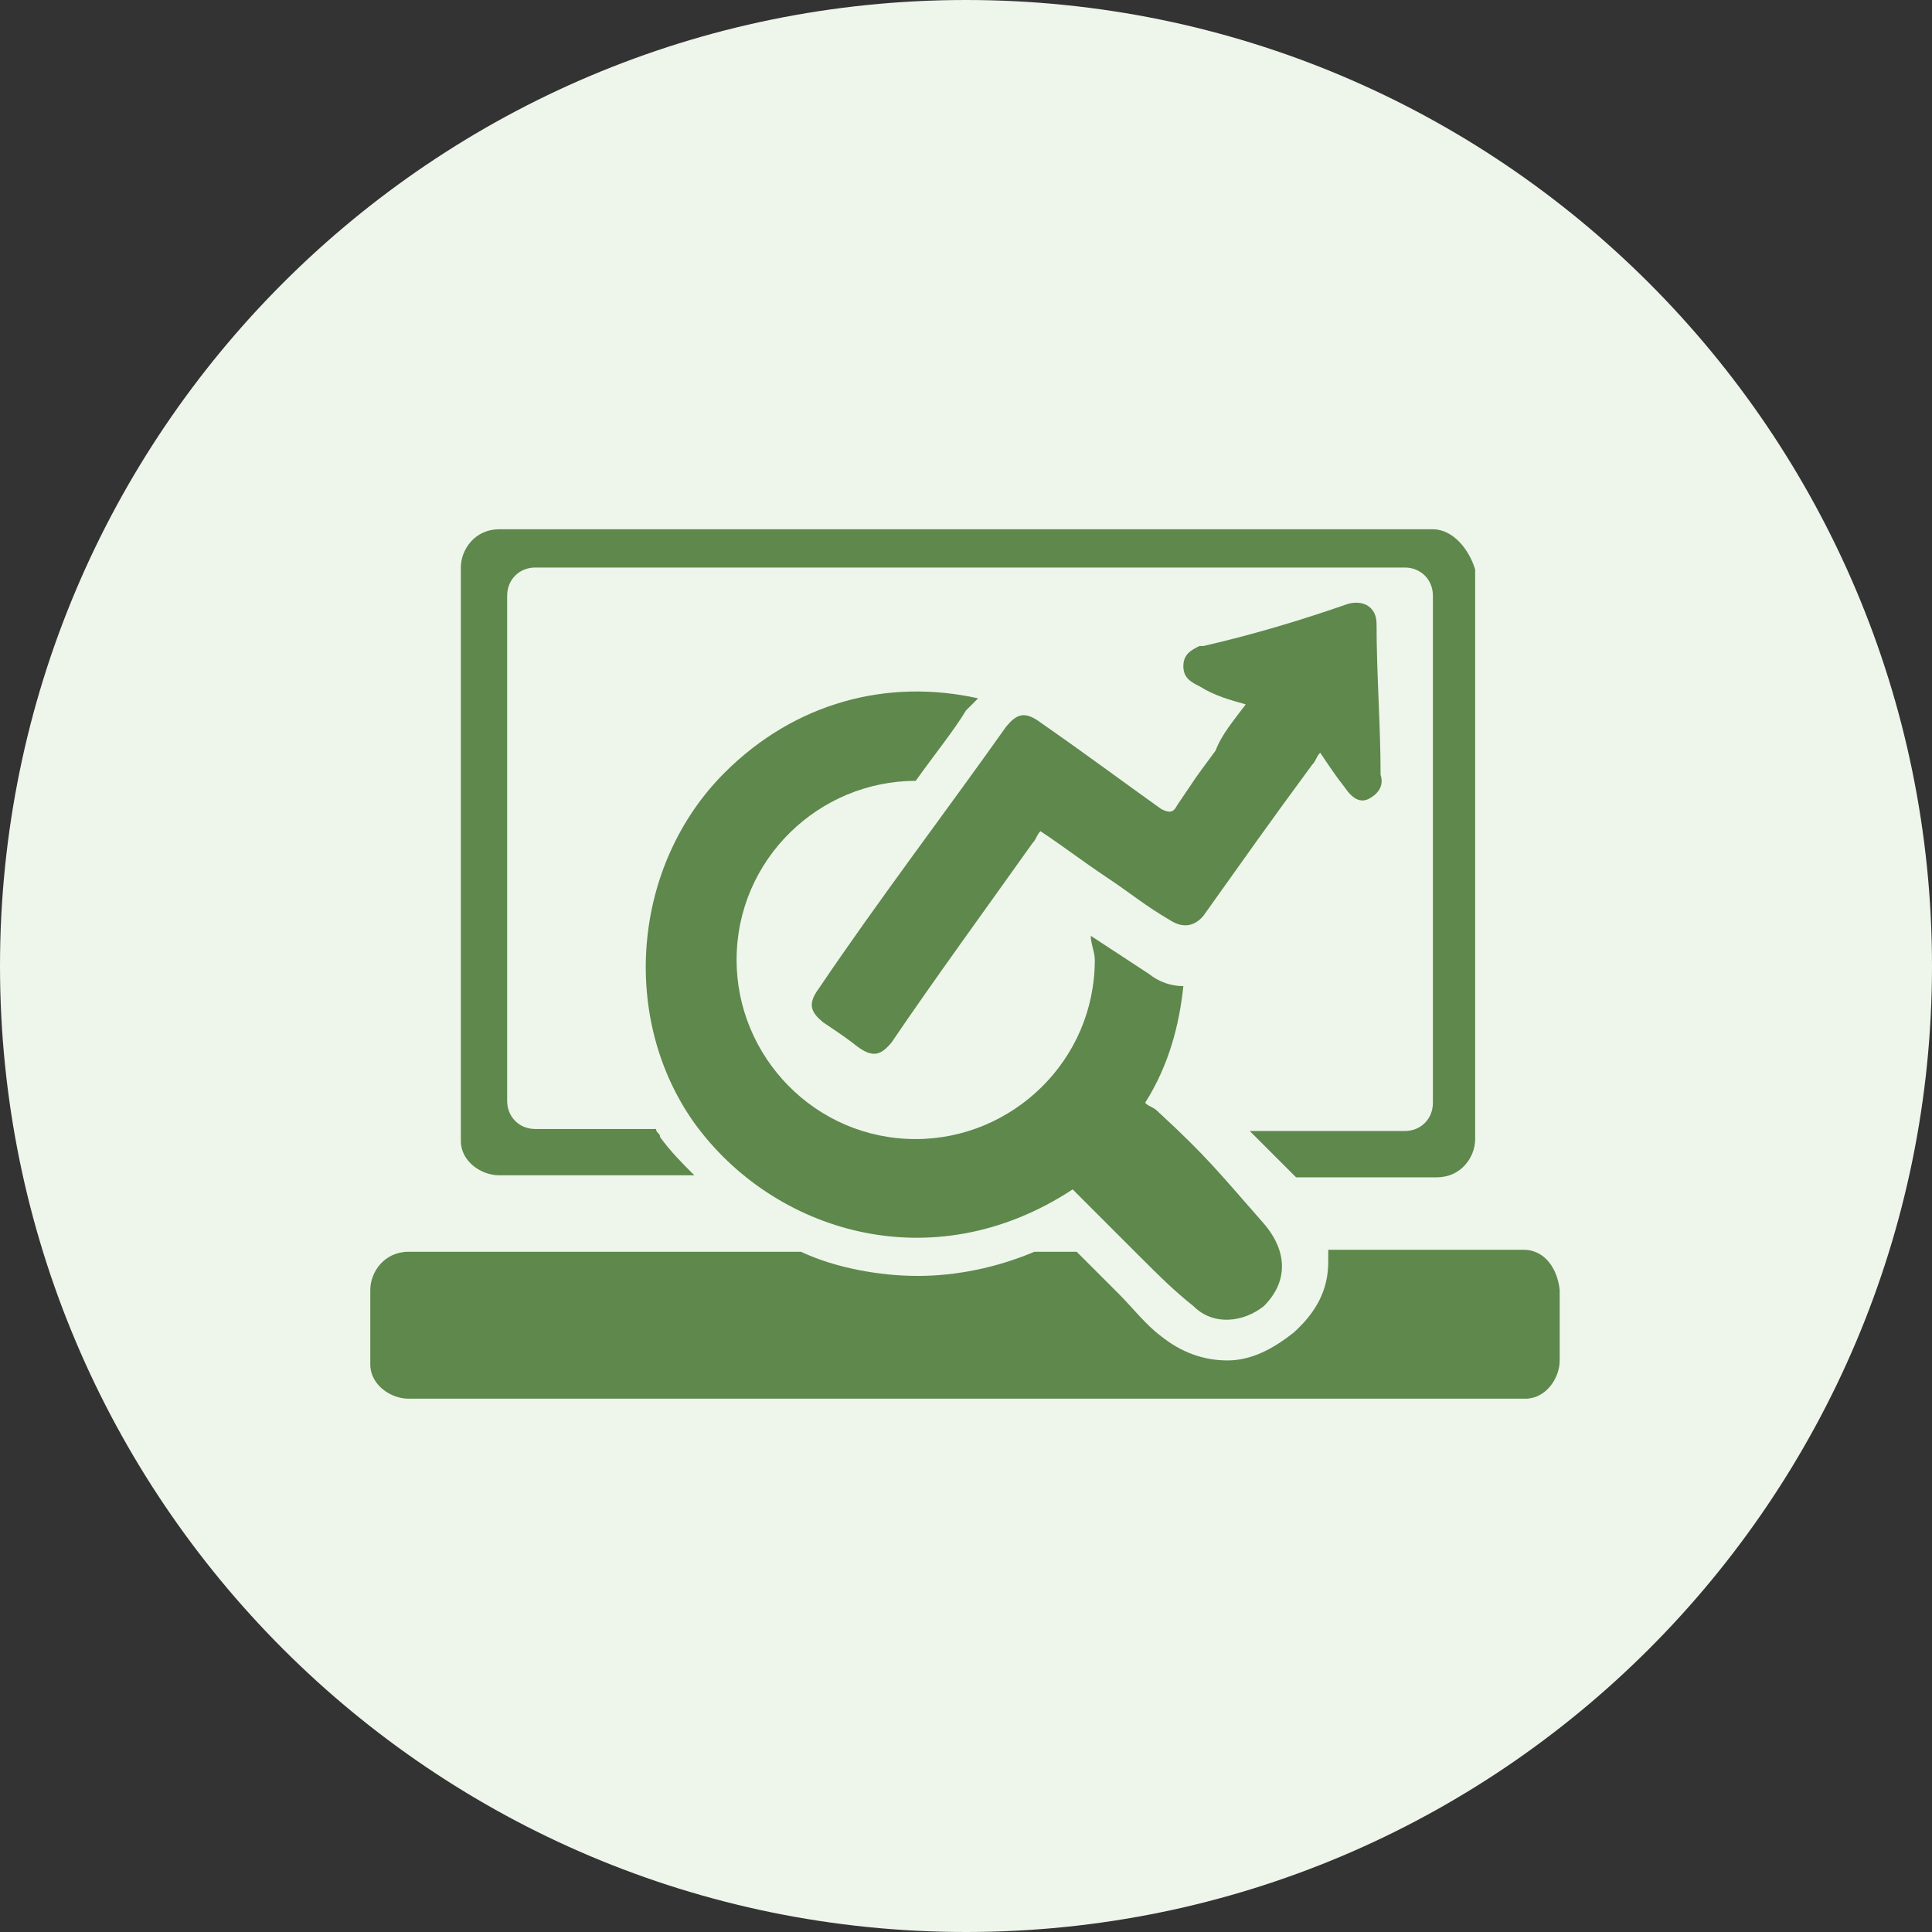
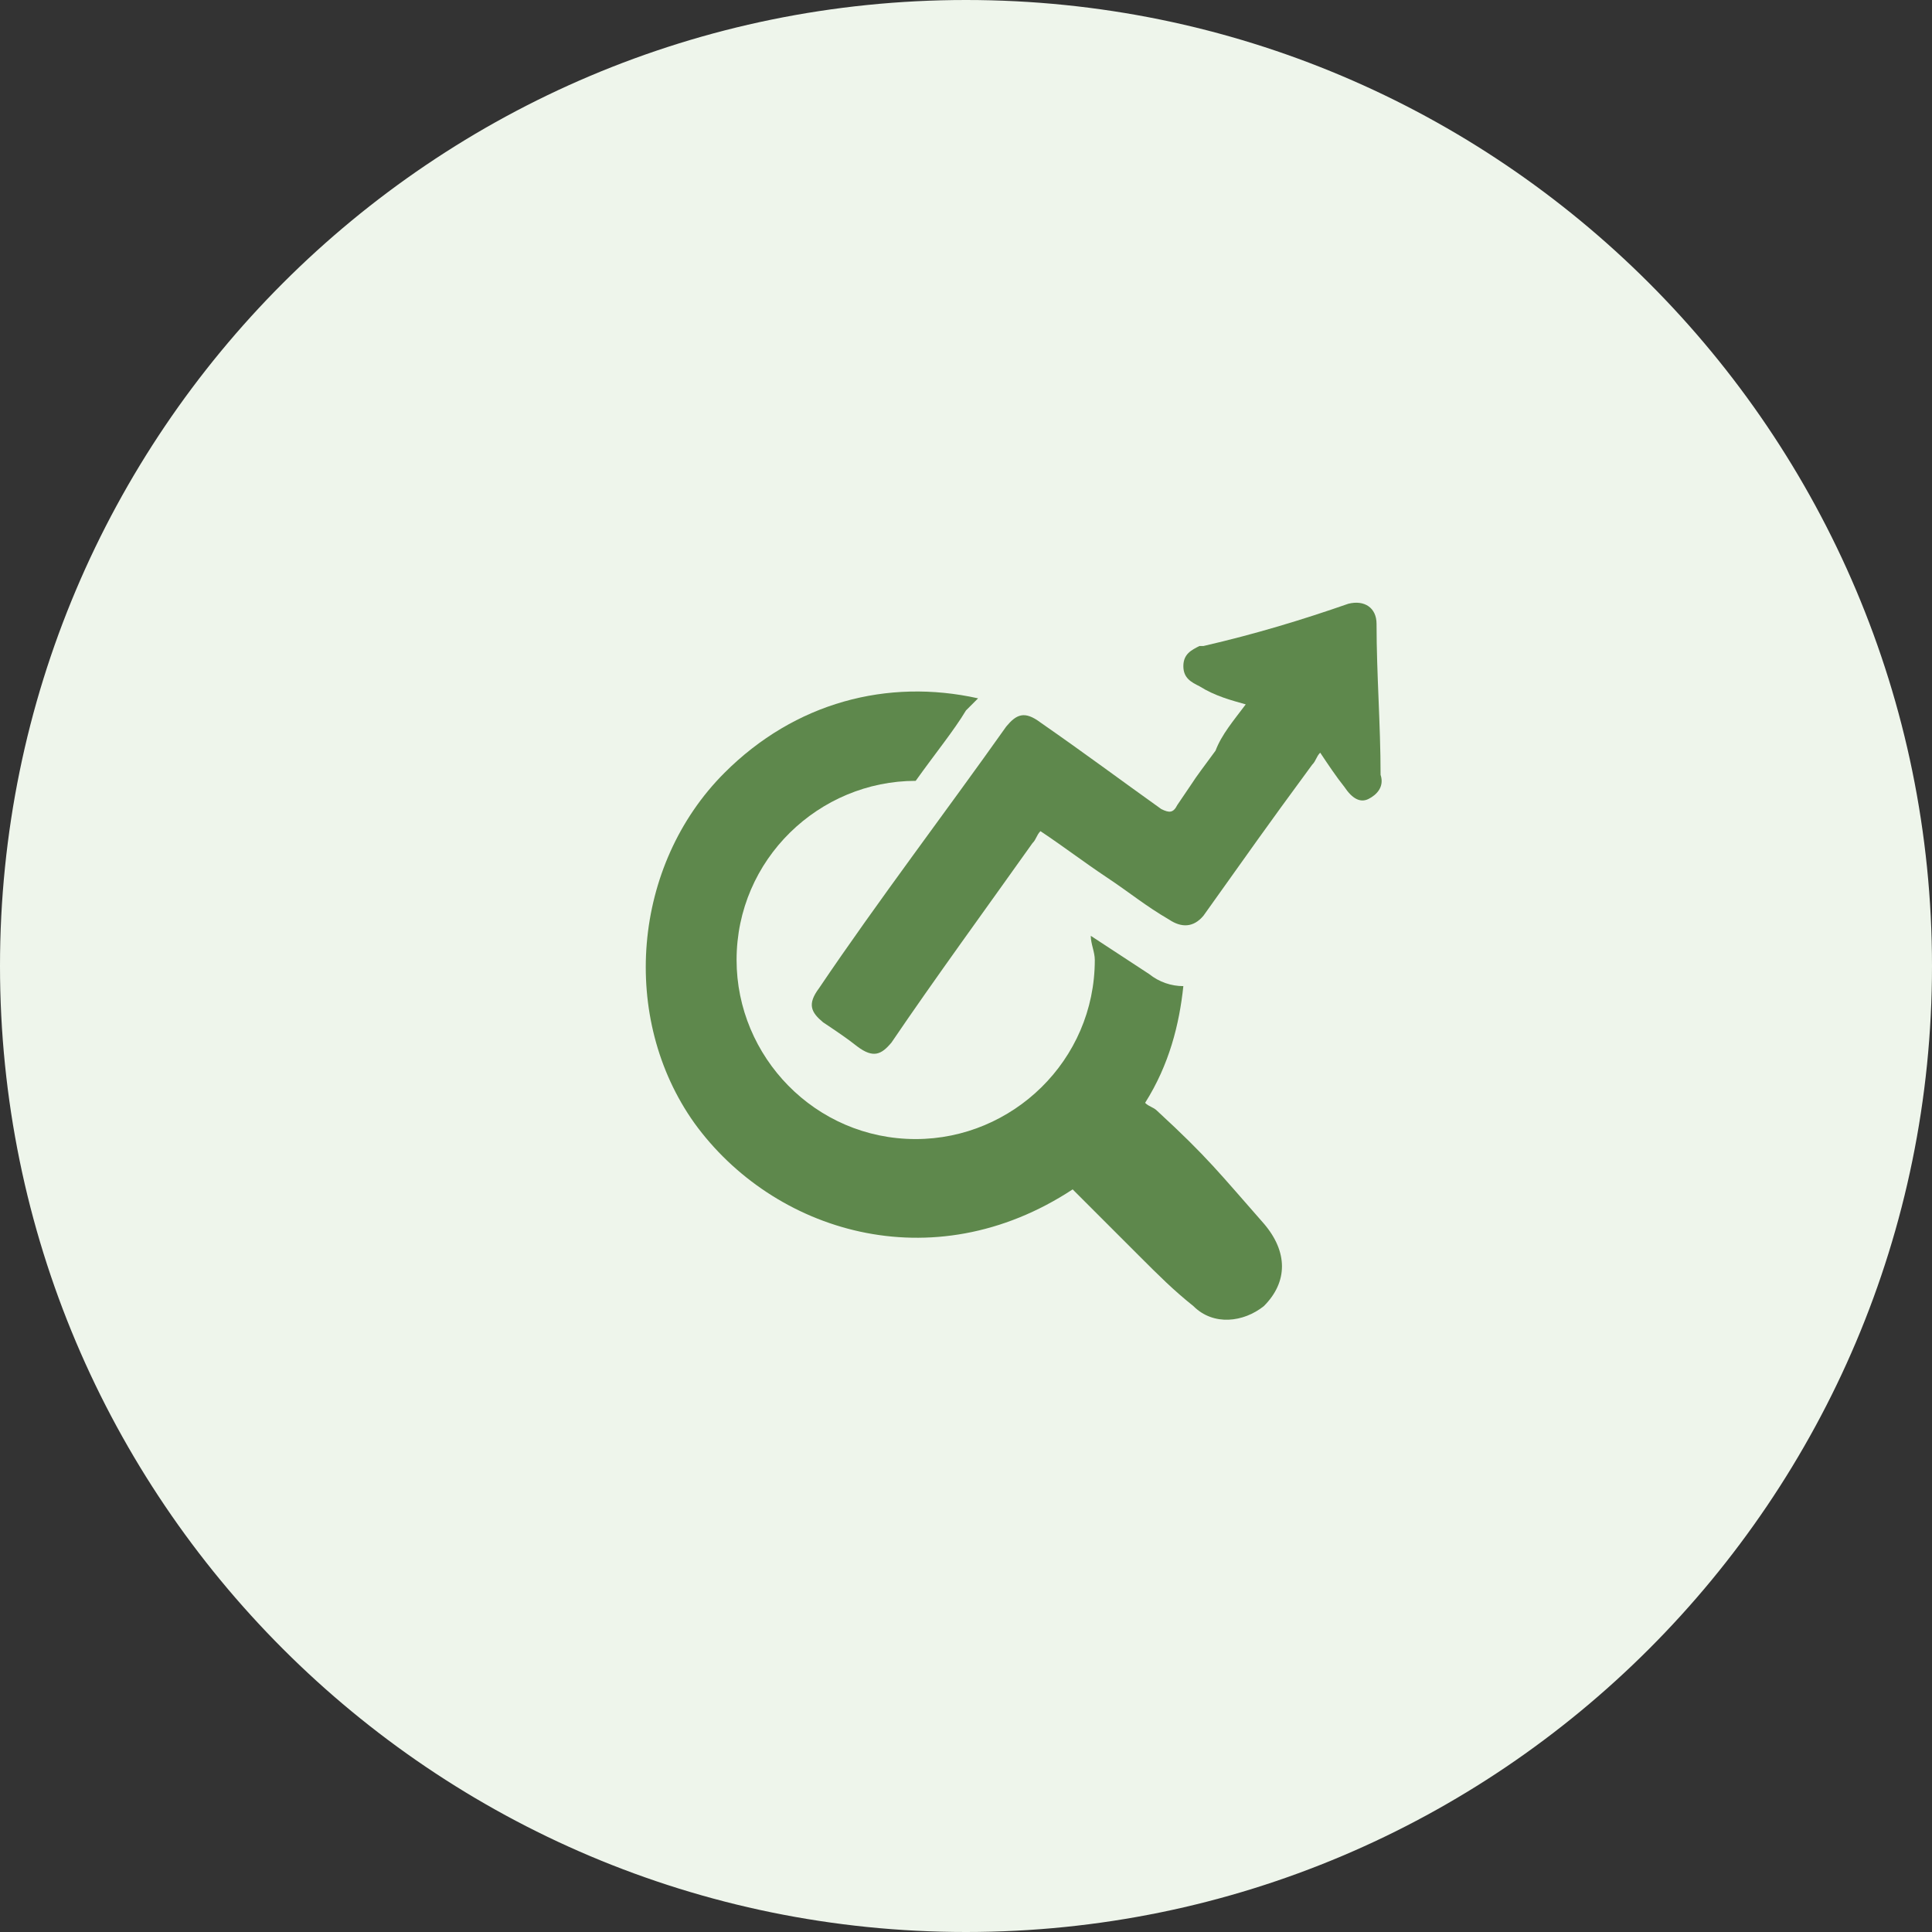
<svg xmlns="http://www.w3.org/2000/svg" viewBox="0 0 96 96" height="100px" width="100px" transform="rotate(0) scale(1, 1)">
  <rect x="0" y="0" width="96" height="96" fill="#333333" stroke="none" />
  <style type="text/css">.svg4st0 { fill: #eef5eb; }.svg4st1 { fill: #5e884c; }.svg4st2 { fill: #5e884c; }</style>
-   <path class="svg4st0" d="M48,0L48,0c26.5,0,48,21.5,48,48l0,0c0,26.5-21.5,48-48,48l0,0C21.5,96,0,74.5,0,48l0,0&#10;&#09;C0,21.5,21.5,0,48,0z" />
-   <path class="svg4st1" d="M75.7,62.1H66c0,0.2,0,0.4,0,0.6c0,1.4-0.6,2.5-1.7,3.5c-1,0.8-2.1,1.4-3.3,1.4c-1.2,0-2.3-0.4-3.3-1.2&#10;&#09;&#09;c-0.8-0.6-1.4-1.4-2.1-2.1l-2.1-2.1h-2.1c-1.9,0.8-3.9,1.2-5.8,1.2c-1.9,0-4.1-0.4-5.8-1.2H20.3c-1.2,0-1.9,1-1.9,1.9v3.7&#10;&#09;&#09;c0,1,1,1.7,1.9,1.7h55.5c1,0,1.7-1,1.7-1.9v-3.5C77.4,63.1,76.8,62.1,75.7,62.1z" />
+   <path class="svg4st0" d="M48,0c26.5,0,48,21.5,48,48l0,0c0,26.5-21.5,48-48,48l0,0C21.5,96,0,74.5,0,48l0,0&#10;&#09;C0,21.5,21.5,0,48,0z" />
  <path class="svg4st2" d="M57.5,55.2c-0.2-0.2-0.4-0.2-0.6-0.4c1.2-1.9,1.7-3.9,1.9-5.8c-0.6,0-1.2-0.2-1.7-0.6l-2.9-1.9&#10;&#09;&#09;c0,0.4,0.2,0.8,0.2,1.2c0,5-4.1,8.9-8.9,8.9c-5,0-8.9-4.1-8.9-8.9c0-5,4.1-8.9,8.9-8.9c1-1.4,1.9-2.5,2.5-3.5&#10;&#09;&#09;c0.2-0.2,0.4-0.4,0.6-0.6c-4.5-1-9.1,0.2-12.6,3.7c-4.6,4.6-5.2,12.2-1.5,17.4c3.9,5.4,11.8,7.9,18.8,3.3c1.7,1.7,1.7,1.7,3.3,3.3&#10;&#09;&#09;c1,1,1.7,1.7,2.7,2.5c1,1,2.5,0.8,3.5,0c1.2-1.2,1.2-2.7,0-4.1C60.6,58.3,60,57.5,57.5,55.2z" />
  <path class="svg4st2" d="M61.9,35c-0.6,0.8-1.2,1.5-1.5,2.3c-1.4,1.9-0.6,0.8-1.9,2.7c-0.2,0.4-0.4,0.4-0.8,0.2c-2.1-1.5-3.7-2.7-6-4.3&#10;&#09;&#09;c-0.8-0.6-1.2-0.4-1.7,0.2c-2.9,4.1-6.4,8.7-9.3,13c-0.6,0.8-0.4,1.2,0.2,1.7c0.6,0.4,1.2,0.8,1.7,1.2c0.8,0.6,1.2,0.4,1.7-0.2&#10;&#09;&#09;c2.1-3.1,4.8-6.8,7-9.9c0.2-0.2,0.2-0.4,0.4-0.6c1.2,0.8,2.1,1.5,3.3,2.3c1.2,0.8,1.9,1.4,3.1,2.1c0.6,0.4,1.2,0.4,1.7-0.2&#10;&#09;&#09;c2.5-3.5,2.9-4.1,5.4-7.5c0.2-0.2,0.2-0.4,0.4-0.6c0.4,0.6,0.8,1.2,1.2,1.7c0.4,0.6,0.8,0.8,1.2,0.6c0.4-0.2,0.8-0.6,0.6-1.2&#10;&#09;&#09;c0-2.5-0.2-5-0.2-7.5c0-0.8-0.6-1.2-1.4-1c-2.3,0.8-4.6,1.5-7.2,2.1h-0.2c-0.4,0.2-0.8,0.4-0.8,1s0.4,0.8,0.8,1&#10;&#09;&#09;C60.4,34.6,61.2,34.8,61.9,35z" />
-   <path class="svg4st1" d="M71.2,26.3H24.8c-1.2,0-1.9,1-1.9,1.9v28.5c0,1,1,1.7,1.9,1.7h9.7c-0.6-0.6-1.2-1.2-1.7-1.9&#10;&#09;c0-0.2-0.2-0.2-0.2-0.4h-6c-0.8,0-1.4-0.6-1.4-1.4V29.6c0-0.8,0.6-1.4,1.4-1.4h43.2c0.8,0,1.4,0.6,1.4,1.4v25.2&#10;&#09;c0,0.8-0.6,1.4-1.4,1.4h-7.7c0.6,0.6,1.4,1.4,2.3,2.3h7c1.2,0,1.9-1,1.9-1.9V28.3C73,27.3,72.2,26.3,71.2,26.3z" />
</svg>